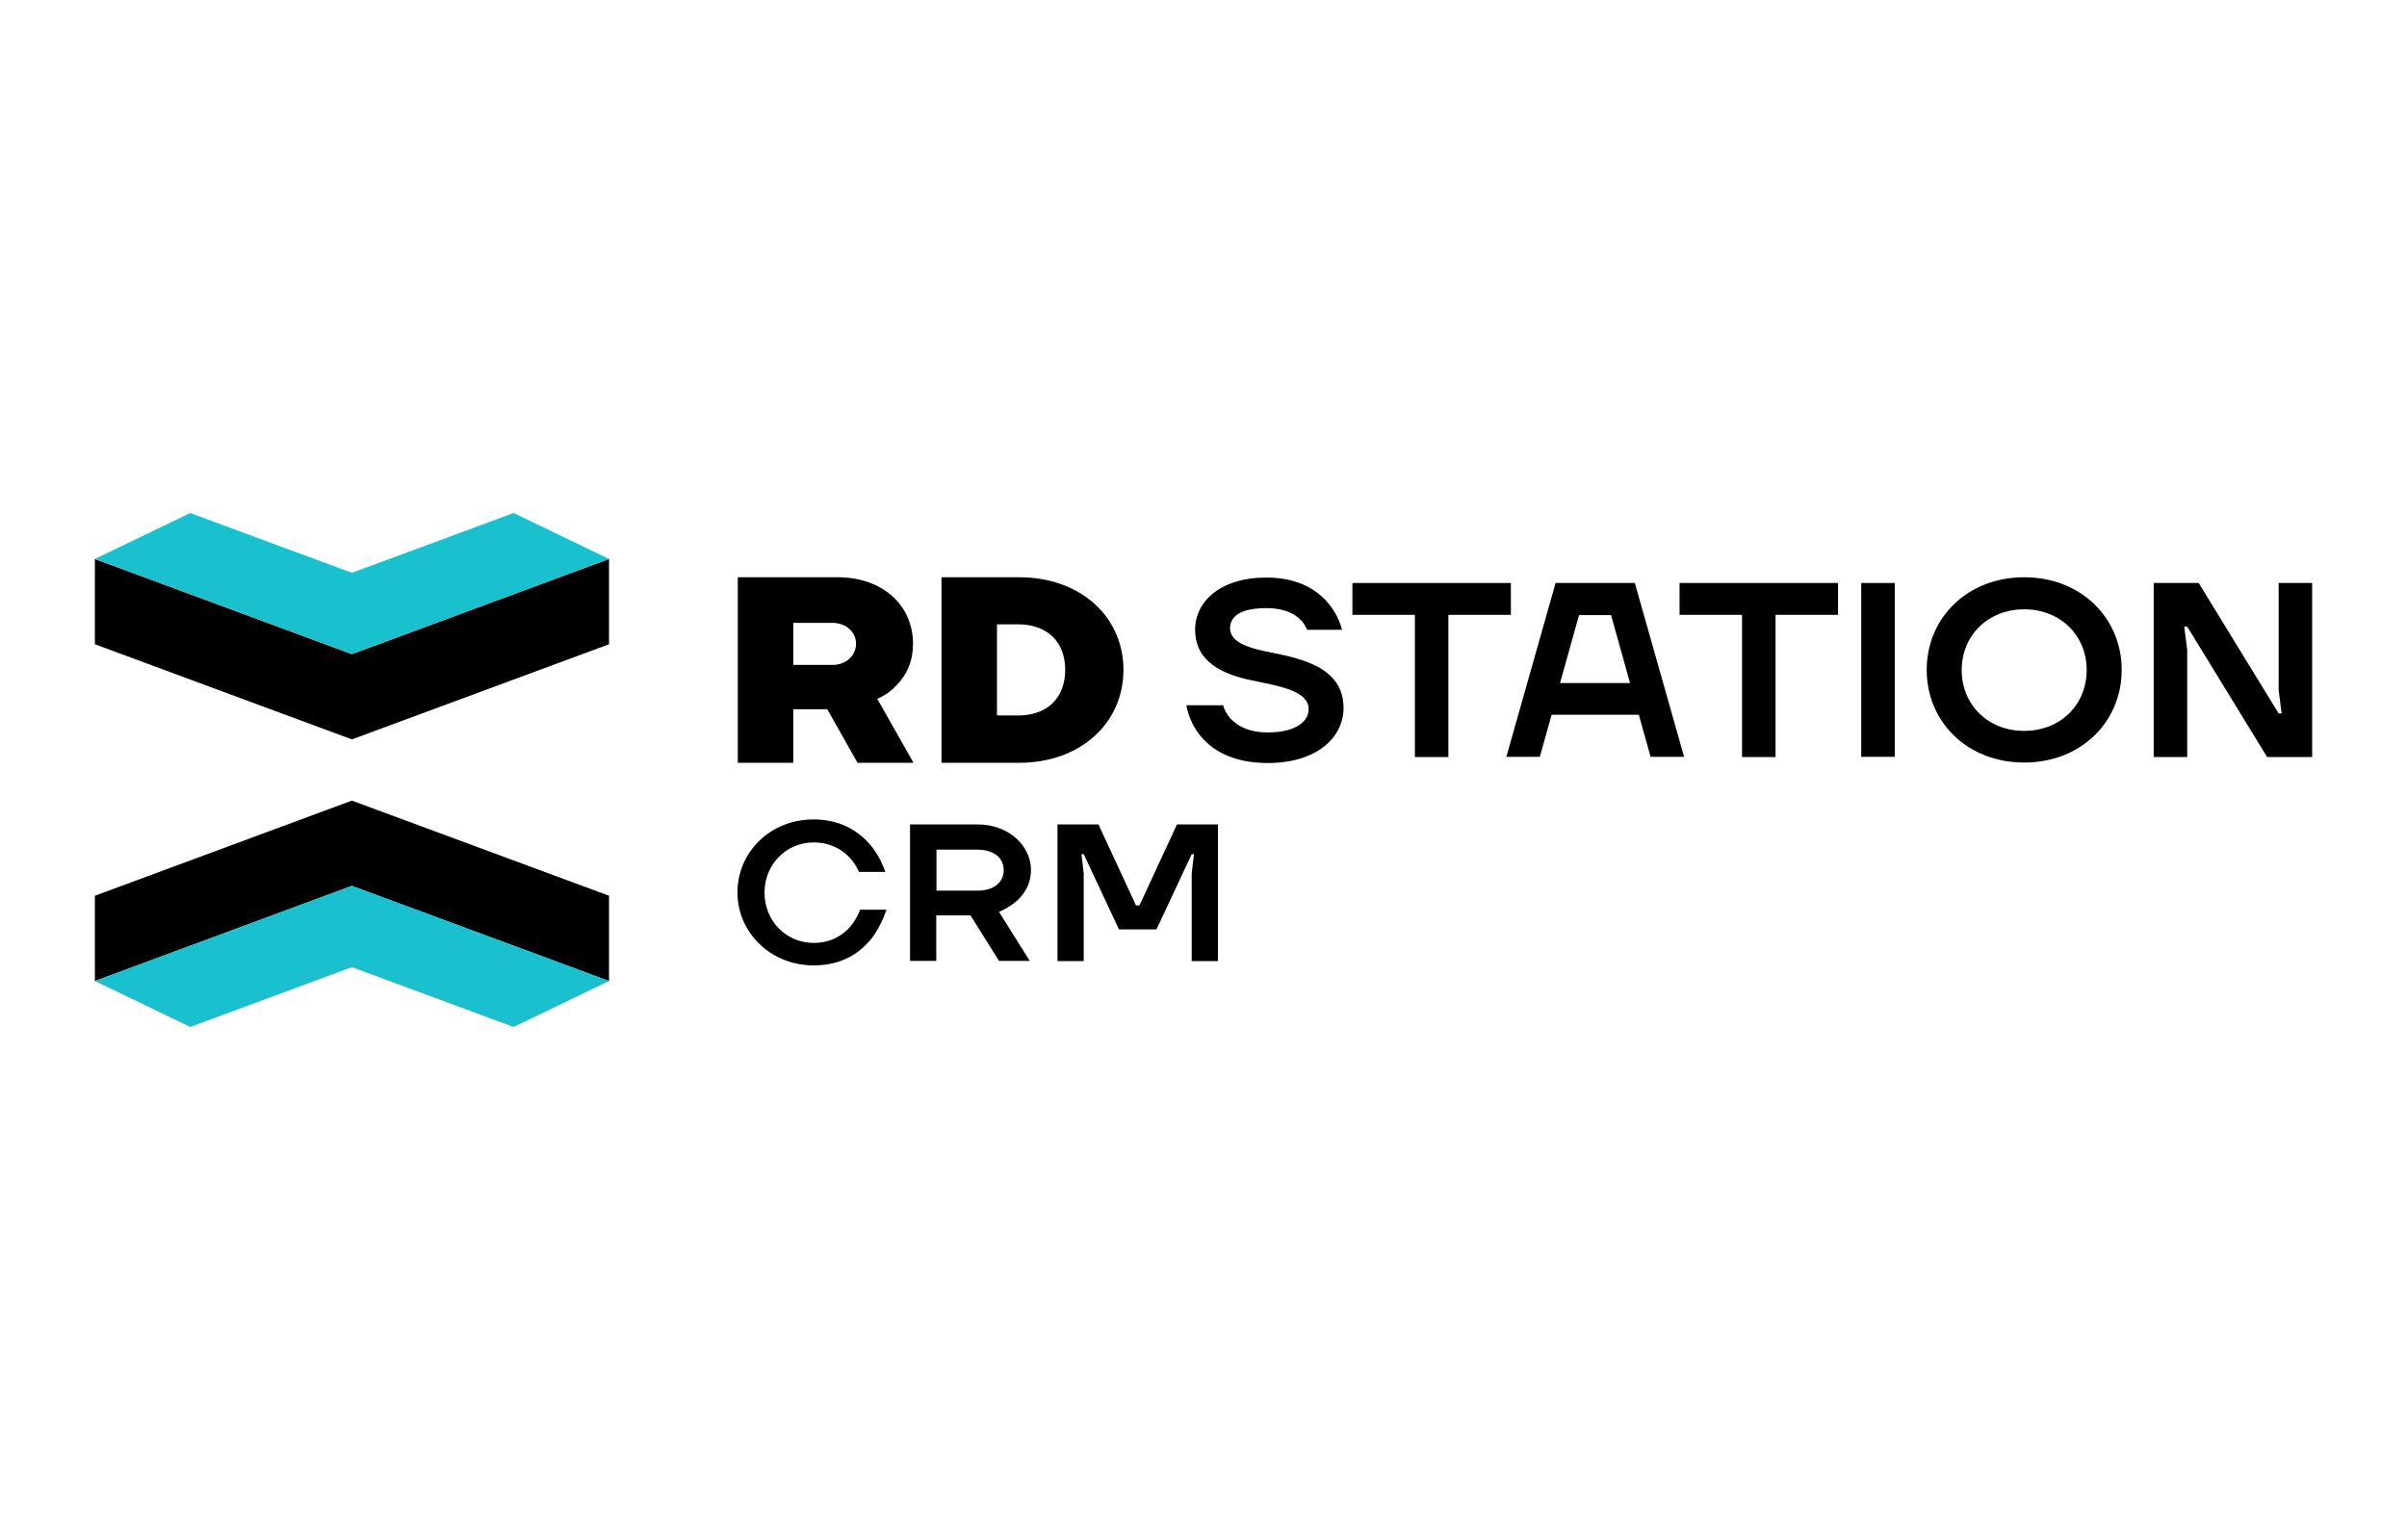
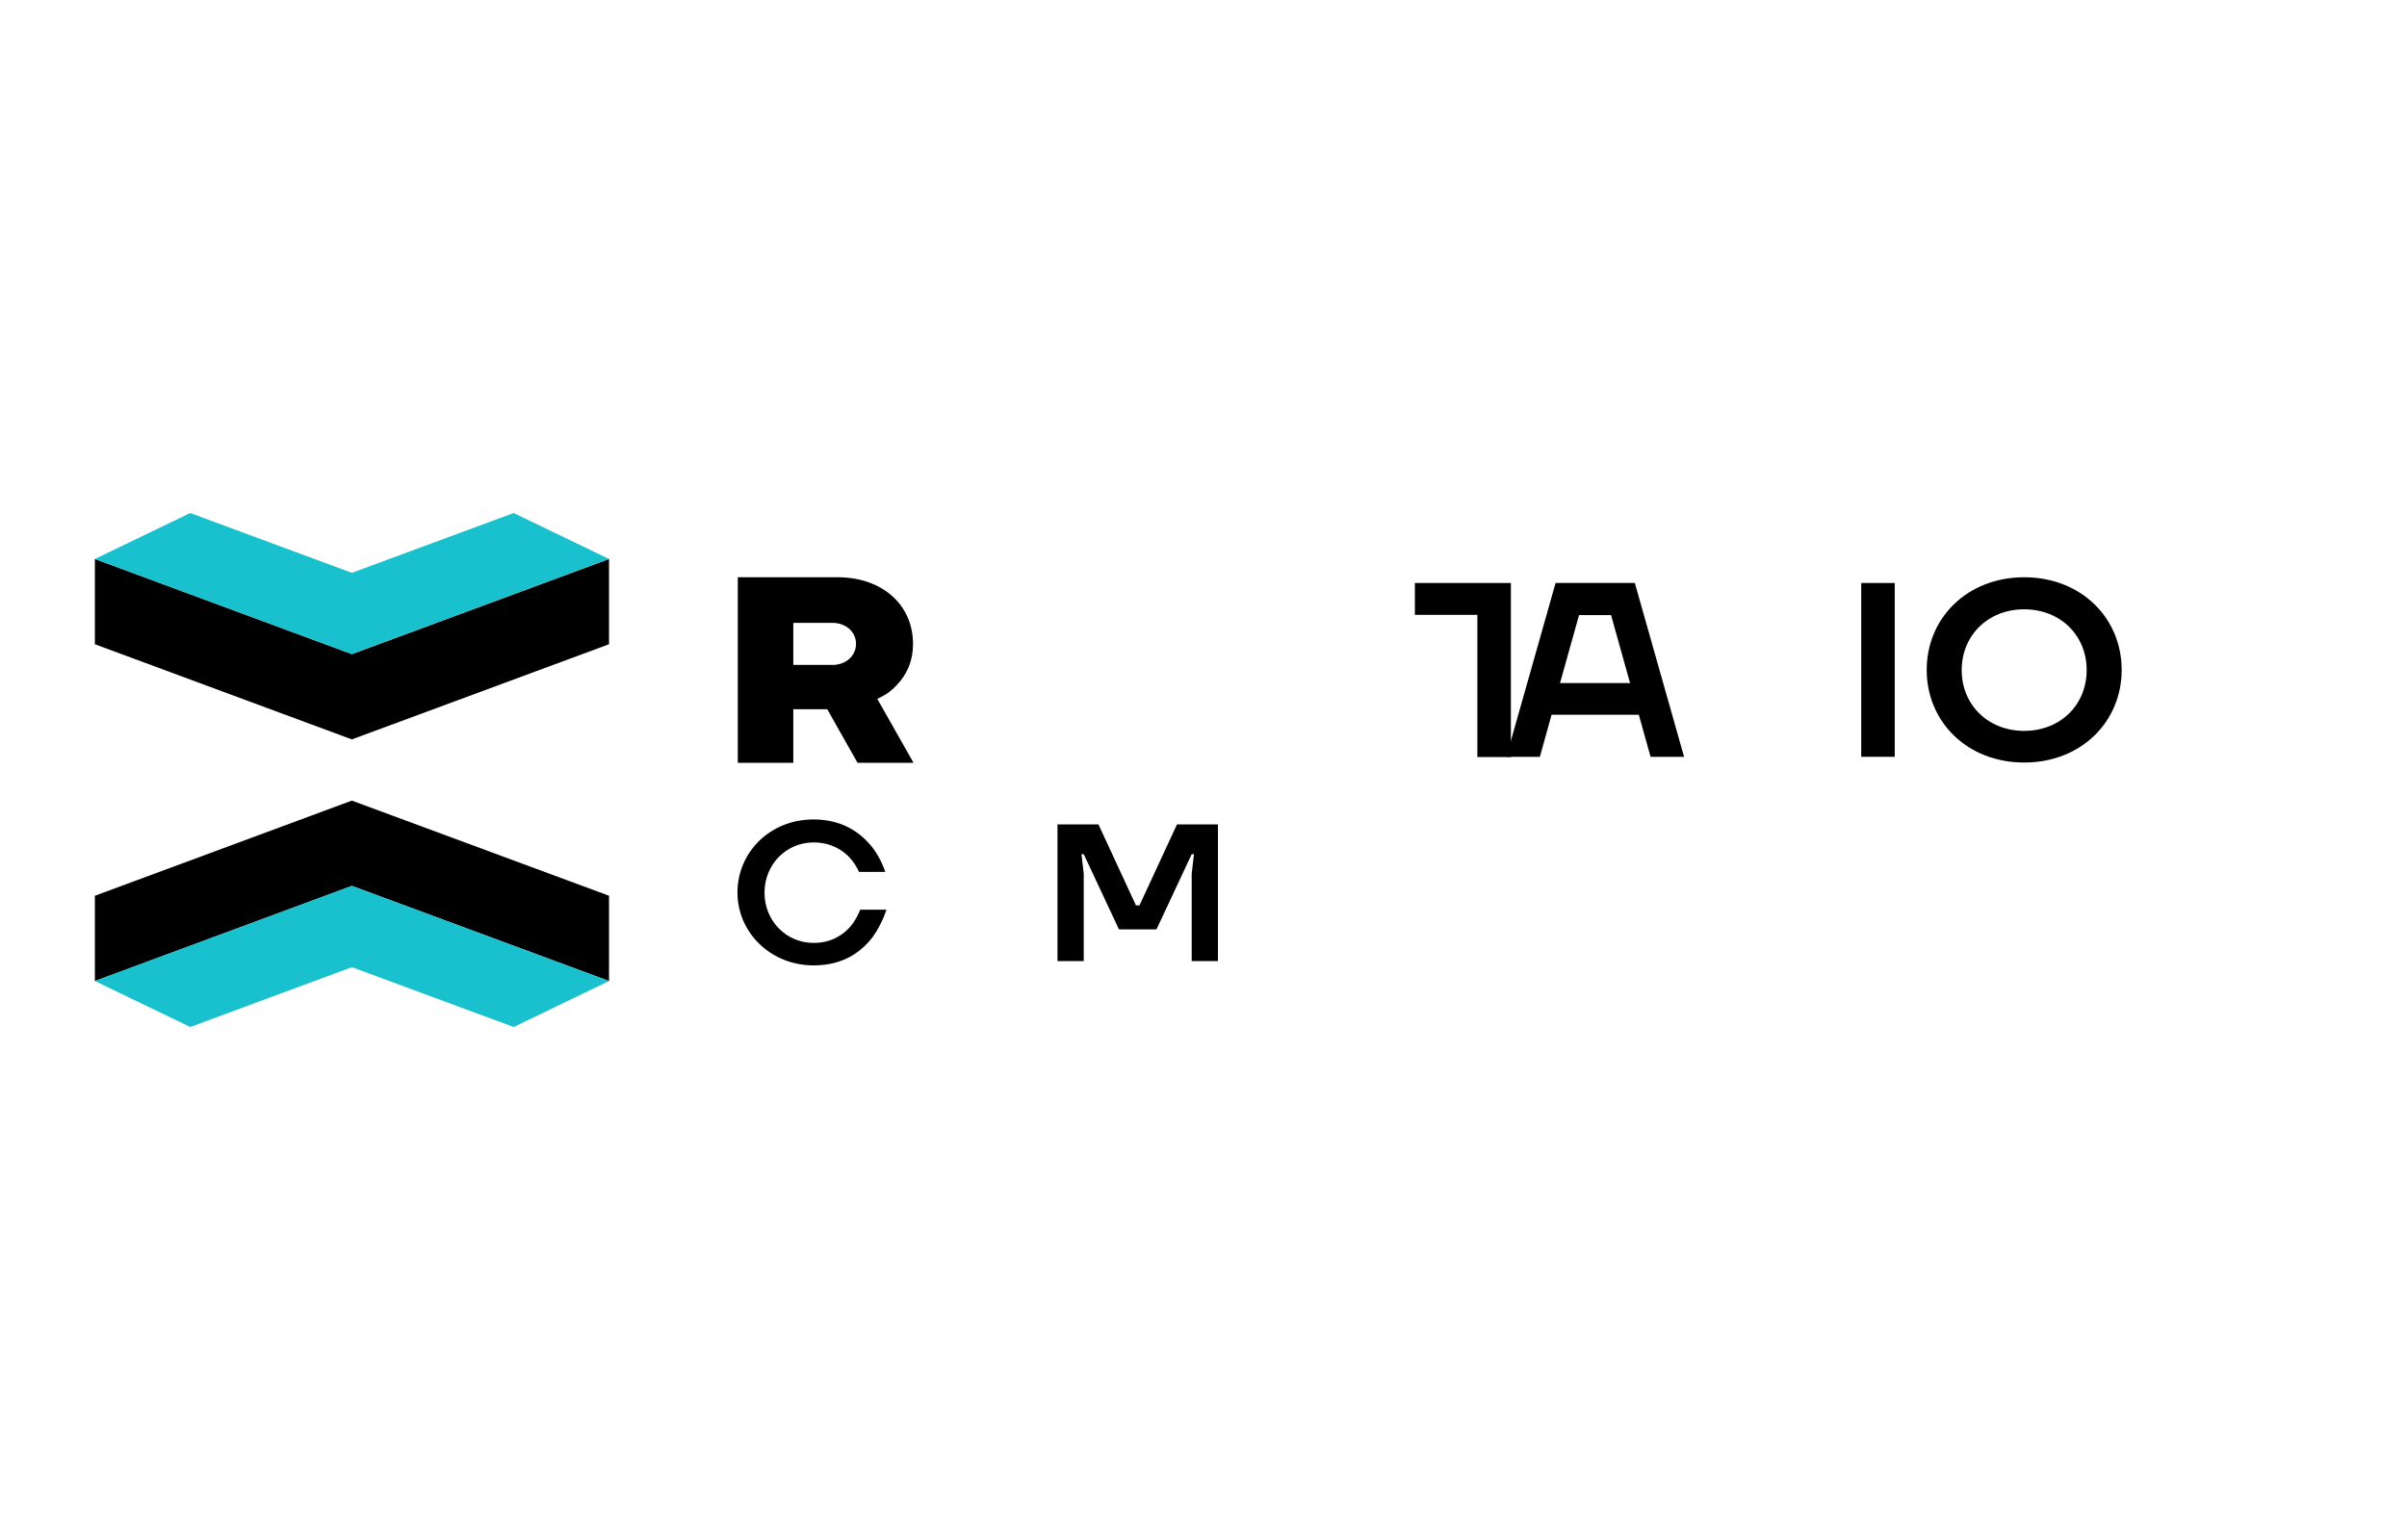
<svg xmlns="http://www.w3.org/2000/svg" id="Camada_1" viewBox="0 0 500 320">
  <defs>
    <style>
      .cls-1 {
        fill: #19c1ce;
      }
    </style>
  </defs>
-   <path d="M254.03,146.44c.31,1.09.83,2.07,1.61,2.9,1.4,1.45,3.63,2.85,7.74,2.85,6.02,0,8.46-2.43,8.46-4.81,0-3.83-5.87-4.76-11.79-6-5.92-1.24-11.79-3.73-11.79-10.56,0-5.74,5.14-10.81,14.8-10.81,6.75,0,10.7,2.69,12.93,5.43,1.35,1.6,2.23,3.42,2.8,5.43h-7.27c-.31-.78-.78-1.55-1.51-2.23-1.19-1.14-3.32-2.28-6.96-2.28-5.5,0-7.53,1.81-7.53,4.19,0,2.69,3.32,3.98,7.42,4.81,6.96,1.4,16.15,3.05,16.15,11.75,0,6-5.4,11.44-15.73,11.44-7.68,0-11.94-2.95-14.28-6-1.35-1.76-2.23-3.78-2.65-6h7.58v-.1Z" />
-   <path d="M280.93,121.14h32.92v6.62h-12.98v29.55h-6.96v-29.55h-12.98v-6.62Z" />
+   <path d="M280.93,121.14h32.92v6.62v29.55h-6.96v-29.55h-12.98v-6.62Z" />
  <path d="M338.61,141.94l-3.95-14.13h-6.65l-3.95,14.13h14.54ZM323.14,121.14h16.46l10.23,36.12h-6.96l-2.44-8.74h-18.12l-2.44,8.74h-6.96l10.23-36.12Z" />
-   <path d="M348.89,121.14h32.92v6.62h-12.98v29.55h-6.96v-29.55h-12.98v-6.62Z" />
  <path d="M393.59,121.14h-6.96v36.12h6.96v-36.12Z" />
  <path d="M420.48,151.87c7.53,0,12.98-5.43,12.98-12.63s-5.45-12.63-12.98-12.63-12.98,5.43-12.98,12.63,5.45,12.63,12.98,12.63ZM420.48,119.95c11.79,0,20.25,8.43,20.25,19.25s-8.46,19.25-20.25,19.25-20.25-8.43-20.25-19.25,8.46-19.25,20.25-19.25Z" />
-   <path d="M447.38,121.14h9.35l16.61,27.11h.62l-.62-4.81v-22.3h6.96v36.17h-9.35l-16.61-27.11h-.62l.62,4.81v22.3h-6.96v-36.17Z" />
  <path d="M172.89,138.16h-8.1v-8.74h8.1c2.8,0,4.93,1.86,4.93,4.35s-2.08,4.4-4.93,4.4ZM182.91,144.89c1.19-.57,2.34-1.4,3.32-2.48,2.28-2.33,3.43-5.23,3.43-8.59,0-8.18-6.44-13.87-15.63-13.87h-20.77v38.55h11.53v-11.12h7.06l6.28,11.12h11.63l-7.53-13.3.68-.31Z" />
-   <path d="M207.1,148.72v-18.99h4.36c6.07,0,9.81,3.62,9.81,9.47s-3.74,9.47-9.81,9.47h-4.36v.05ZM233.37,139.2c0-11.18-9.09-19.25-21.6-19.25h-16.2v38.55h16.2c12.51,0,21.6-8.12,21.6-19.3Z" />
  <path d="M219.67,171.31h8.51l7.79,16.82h.73l7.79-16.82h8.51v28.4h-5.45v-18.22l.47-4h-.47l-7.32,15.63h-7.79l-7.32-15.63h-.47l.47,4v18.22h-5.45v-28.4Z" />
-   <path d="M203.05,171.31c6.65,0,11.11,4.57,11.11,9.45,0,3.22-1.66,5.4-3.32,6.75-.99.78-2.08,1.45-3.32,1.97l6.39,10.18h-6.39l-5.92-9.45h-7.11v9.45h-5.45v-28.35h14.02ZM203.05,185.07c3.58,0,5.45-1.87,5.45-4.26s-1.87-4.26-5.45-4.26h-8.52v8.51h8.52Z" />
  <path d="M168.94,170.27c6.07,0,9.71,2.75,11.99,5.45,1.3,1.61,2.28,3.43,2.96,5.45h-5.45c-.52-1.14-1.19-2.18-2.03-3.06-1.45-1.51-3.84-3.06-7.42-3.06-5.66,0-10.18,4.57-10.18,10.44s4.52,10.44,10.18,10.44c3.79,0,6.18-1.71,7.68-3.43.83-.99,1.51-2.18,2.02-3.48h5.45c-.73,2.18-1.71,4.1-2.96,5.82-2.28,2.91-5.97,5.76-12.15,5.76-8.98,0-15.84-6.85-15.84-15.16s6.75-15.16,15.73-15.16Z" />
  <path d="M73.09,184.08l53.42,19.77v-17.72l-53.42-19.77-53.38,19.77v17.72l53.38-19.77Z" />
  <path class="cls-1" d="M73.09,184.08l-53.38,19.77,19.81,9.55,33.57-12.43,33.61,12.43,19.81-9.55-53.42-19.77Z" />
  <path d="M73.09,135.92l-53.38-19.77v17.72l53.38,19.77,53.42-19.77v-17.72l-53.42,19.77Z" />
  <path class="cls-1" d="M73.09,135.92l53.42-19.77-19.81-9.55-33.61,12.43-33.57-12.43-19.81,9.55,53.38,19.77Z" />
</svg>